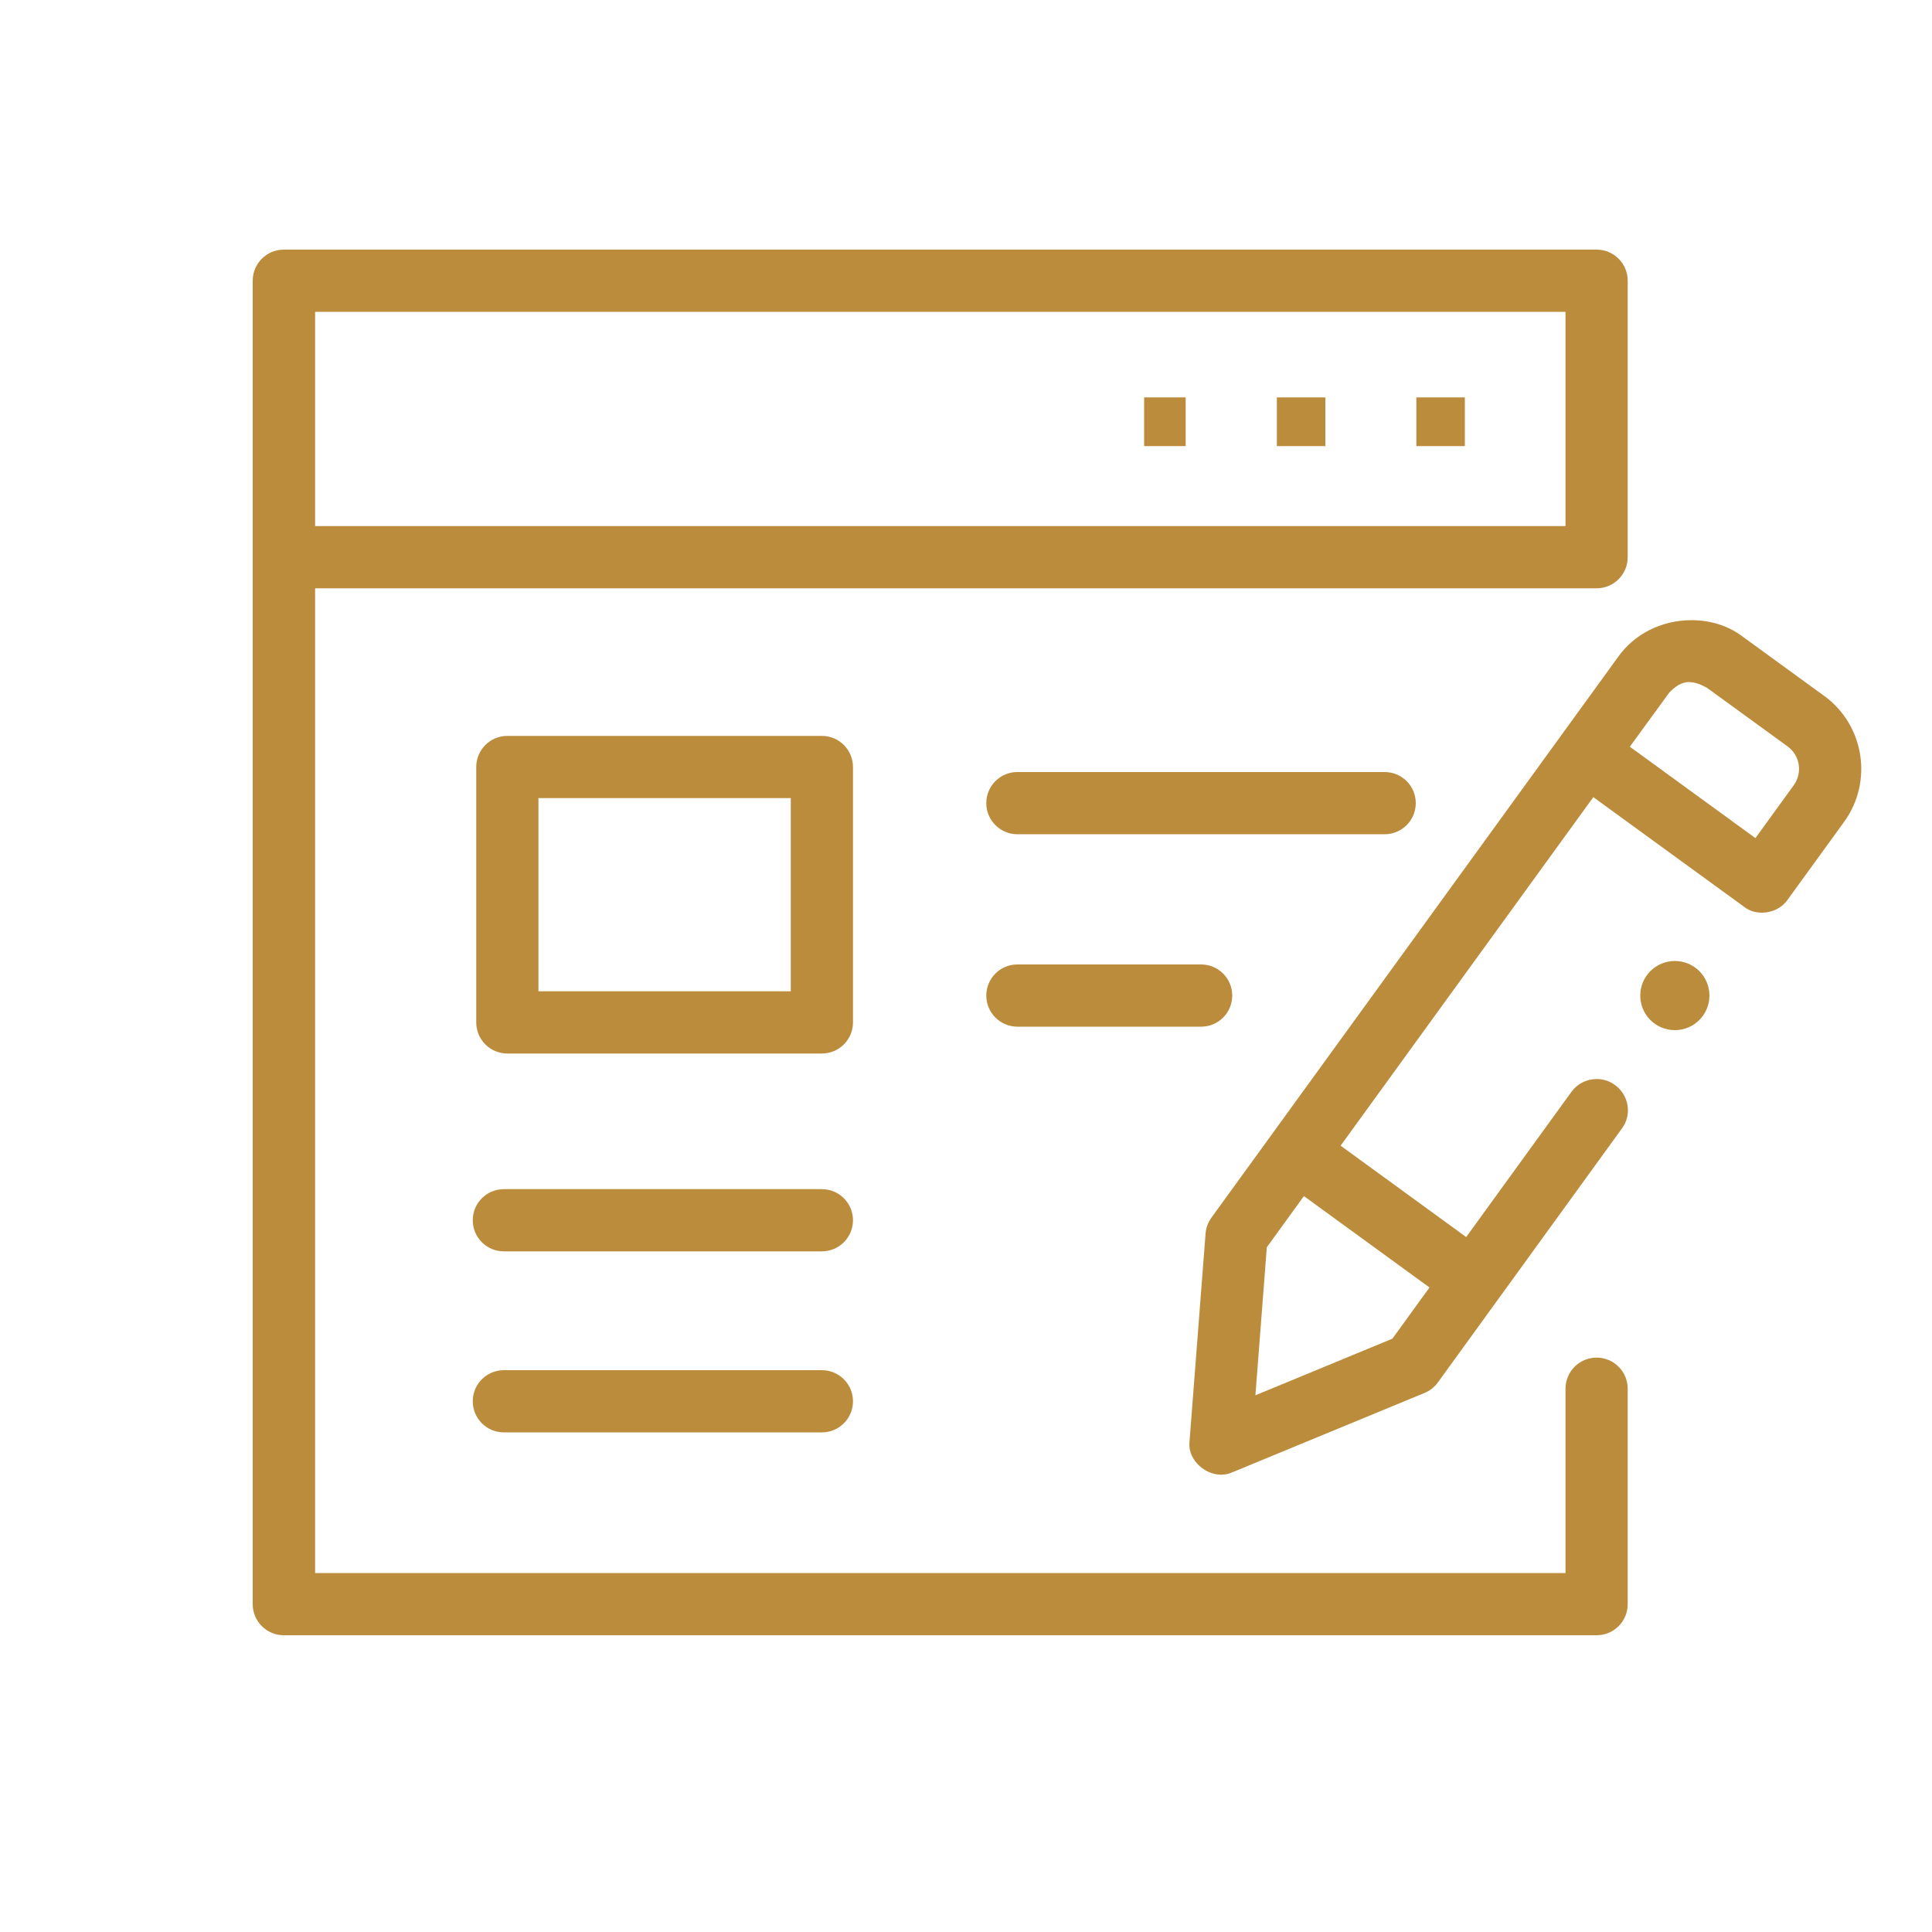
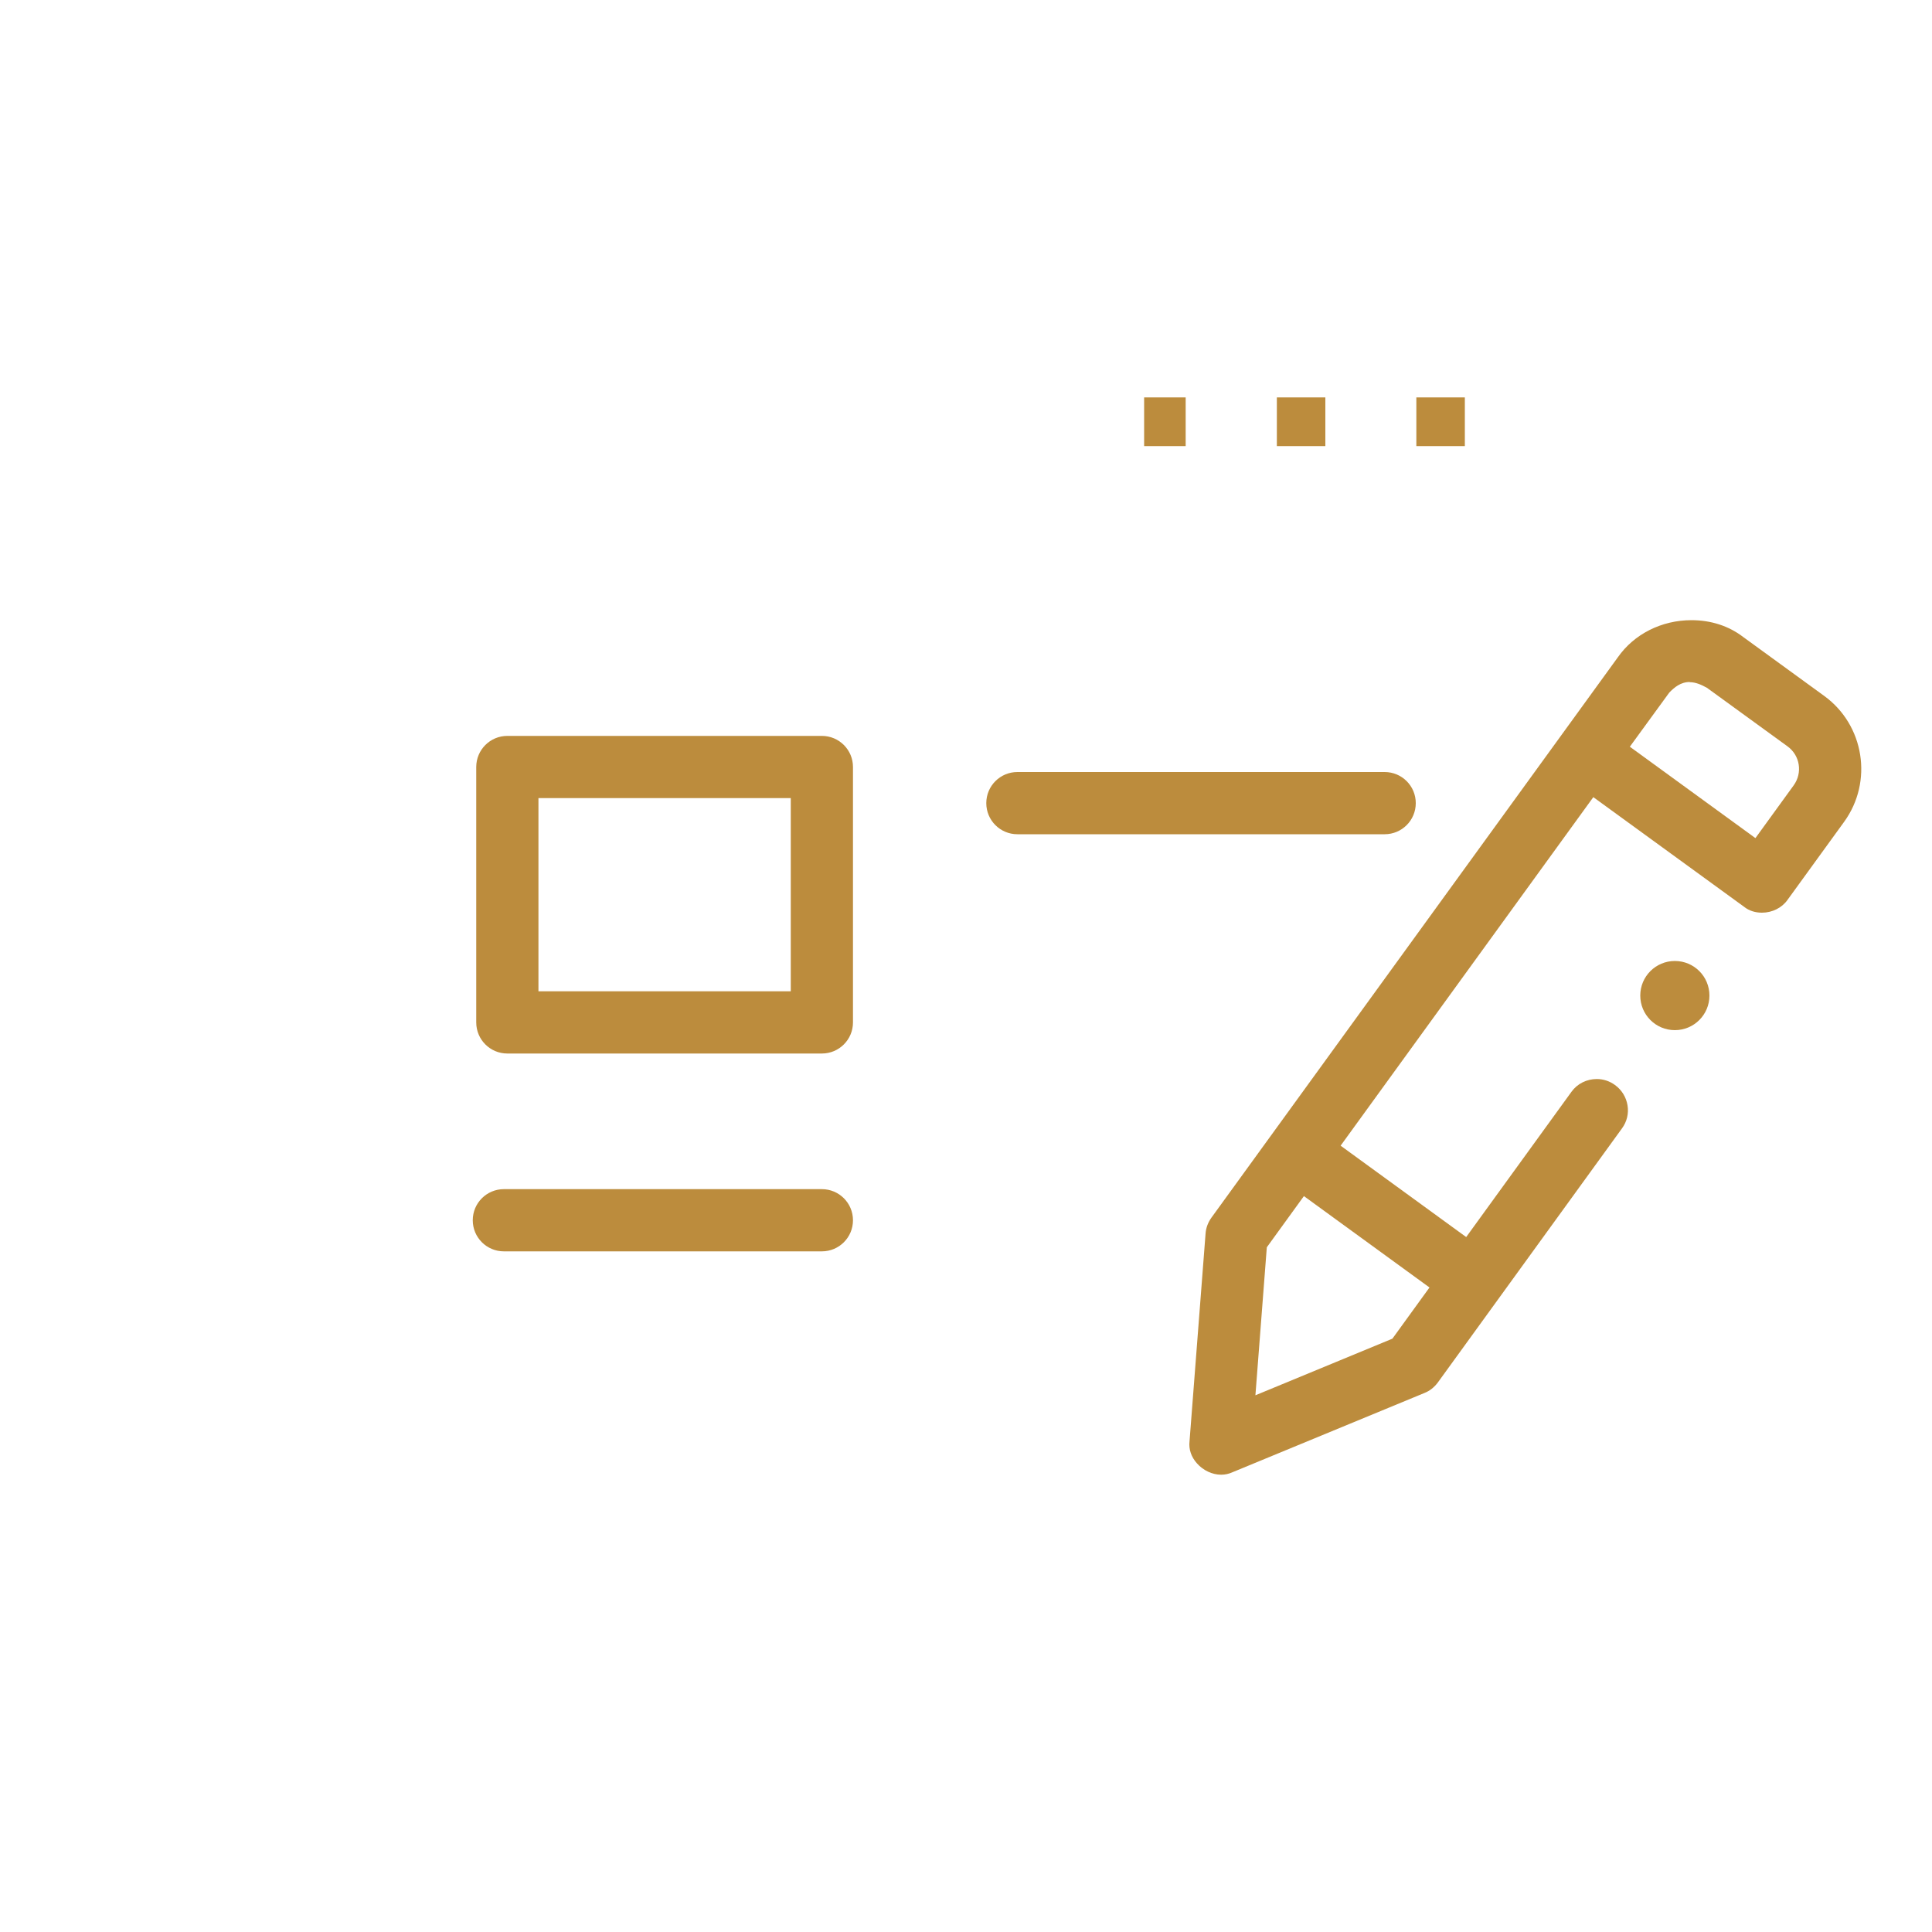
<svg xmlns="http://www.w3.org/2000/svg" id="Layer_2" data-name="Layer 2" viewBox="0 0 100 100">
  <defs>
    <style>
      .cls-1 {
        fill: none;
      }

      .cls-1, .cls-2 {
        stroke-width: 0px;
      }

      .cls-2 {
        fill: #bc8c3d;
      }
    </style>
  </defs>
  <g id="Layer_1-2" data-name="Layer 1">
    <g>
      <g>
        <path class="cls-2" d="M26.08,64.77c-.89,0-1.61-.72-1.61-1.61s.72-1.61,1.61-1.61h16.46c.89,0,1.61.72,1.61,1.61s-.72,1.61-1.61,1.61h-16.46Z" />
-         <path class="cls-2" d="M26.08,74.14c-.89,0-1.61-.72-1.61-1.61s.72-1.61,1.61-1.61h16.46c.89,0,1.61.72,1.61,1.61s-.72,1.61-1.61,1.61h-16.46Z" />
        <path class="cls-2" d="M26.26,54.53c-.89,0-1.61-.72-1.61-1.61v-13.22c0-.89.72-1.61,1.61-1.61h16.28c.89,0,1.61.72,1.61,1.61v13.22c0,.89-.72,1.61-1.61,1.61h-16.28ZM27.87,51.31h13.06v-10h-13.06v10Z" />
-         <path class="cls-2" d="M52.66,53.14c-.89,0-1.61-.72-1.61-1.61s.72-1.61,1.61-1.61h9.51c.89,0,1.61.72,1.61,1.61s-.72,1.61-1.61,1.61h-9.51Z" />
        <path class="cls-2" d="M52.66,43.18c-.89,0-1.61-.72-1.61-1.61s.72-1.61,1.61-1.61h19.01c.89,0,1.61.72,1.61,1.61s-.72,1.61-1.61,1.61h-19.01Z" />
-         <path class="cls-2" d="M14.69,84.64c-.89,0-1.61-.72-1.61-1.61V14.53c0-.89.72-1.61,1.61-1.61h67.95c.89,0,1.61.72,1.61,1.61v14.31c0,.89-.72,1.61-1.61,1.61H16.31v50.97h64.72v-9.54c0-.89.72-1.61,1.61-1.61s1.61.72,1.61,1.61v11.15c0,.89-.72,1.61-1.61,1.61H14.69ZM16.31,27.23h64.72v-11.09H16.31v11.09Z" />
        <path class="cls-2" d="M63.2,76.33c-.45,0-.92-.22-1.24-.58-.3-.33-.44-.74-.39-1.15l.83-10.75c.02-.3.13-.58.3-.82l21.04-29.01c.84-1.2,2.26-1.92,3.81-1.92,1.01,0,1.94.3,2.69.88l4.18,3.04c2.08,1.51,2.54,4.44,1.03,6.52l-2.93,4.04c-.29.41-.79.66-1.32.66-.35,0-.67-.1-.92-.3l-7.81-5.68-13.08,18.04,6.5,4.73,5.45-7.52c.3-.42.79-.66,1.31-.66.34,0,.67.11.94.31.35.25.58.63.65,1.05.07.42-.03.85-.29,1.2l-9.53,13.15c-.18.24-.41.43-.69.54l-9.93,4.1c-.2.09-.39.13-.59.13ZM65.57,64.56l-.59,7.66,7.09-2.93,1.92-2.65-6.5-4.73-1.92,2.65ZM87.46,35.3c-.47,0-.8.28-1.06.55l-2.04,2.8,6.5,4.73,1.98-2.73c.47-.65.33-1.55-.32-2.02l-4.17-3.03c-.29-.16-.58-.29-.89-.29Z" />
        <path class="cls-2" d="M86.69,53.32c-.99,0-1.79-.8-1.79-1.79s.8-1.79,1.79-1.79,1.79.8,1.79,1.79-.8,1.79-1.79,1.79Z" />
        <rect class="cls-2" x="66.09" y="20.57" width="2.51" height="2.52" />
        <rect class="cls-2" x="59.22" y="20.57" width="2.15" height="2.52" />
        <rect class="cls-2" x="73.31" y="20.57" width="2.51" height="2.52" />
      </g>
-       <rect class="cls-1" width="100" height="100" />
    </g>
  </g>
</svg>